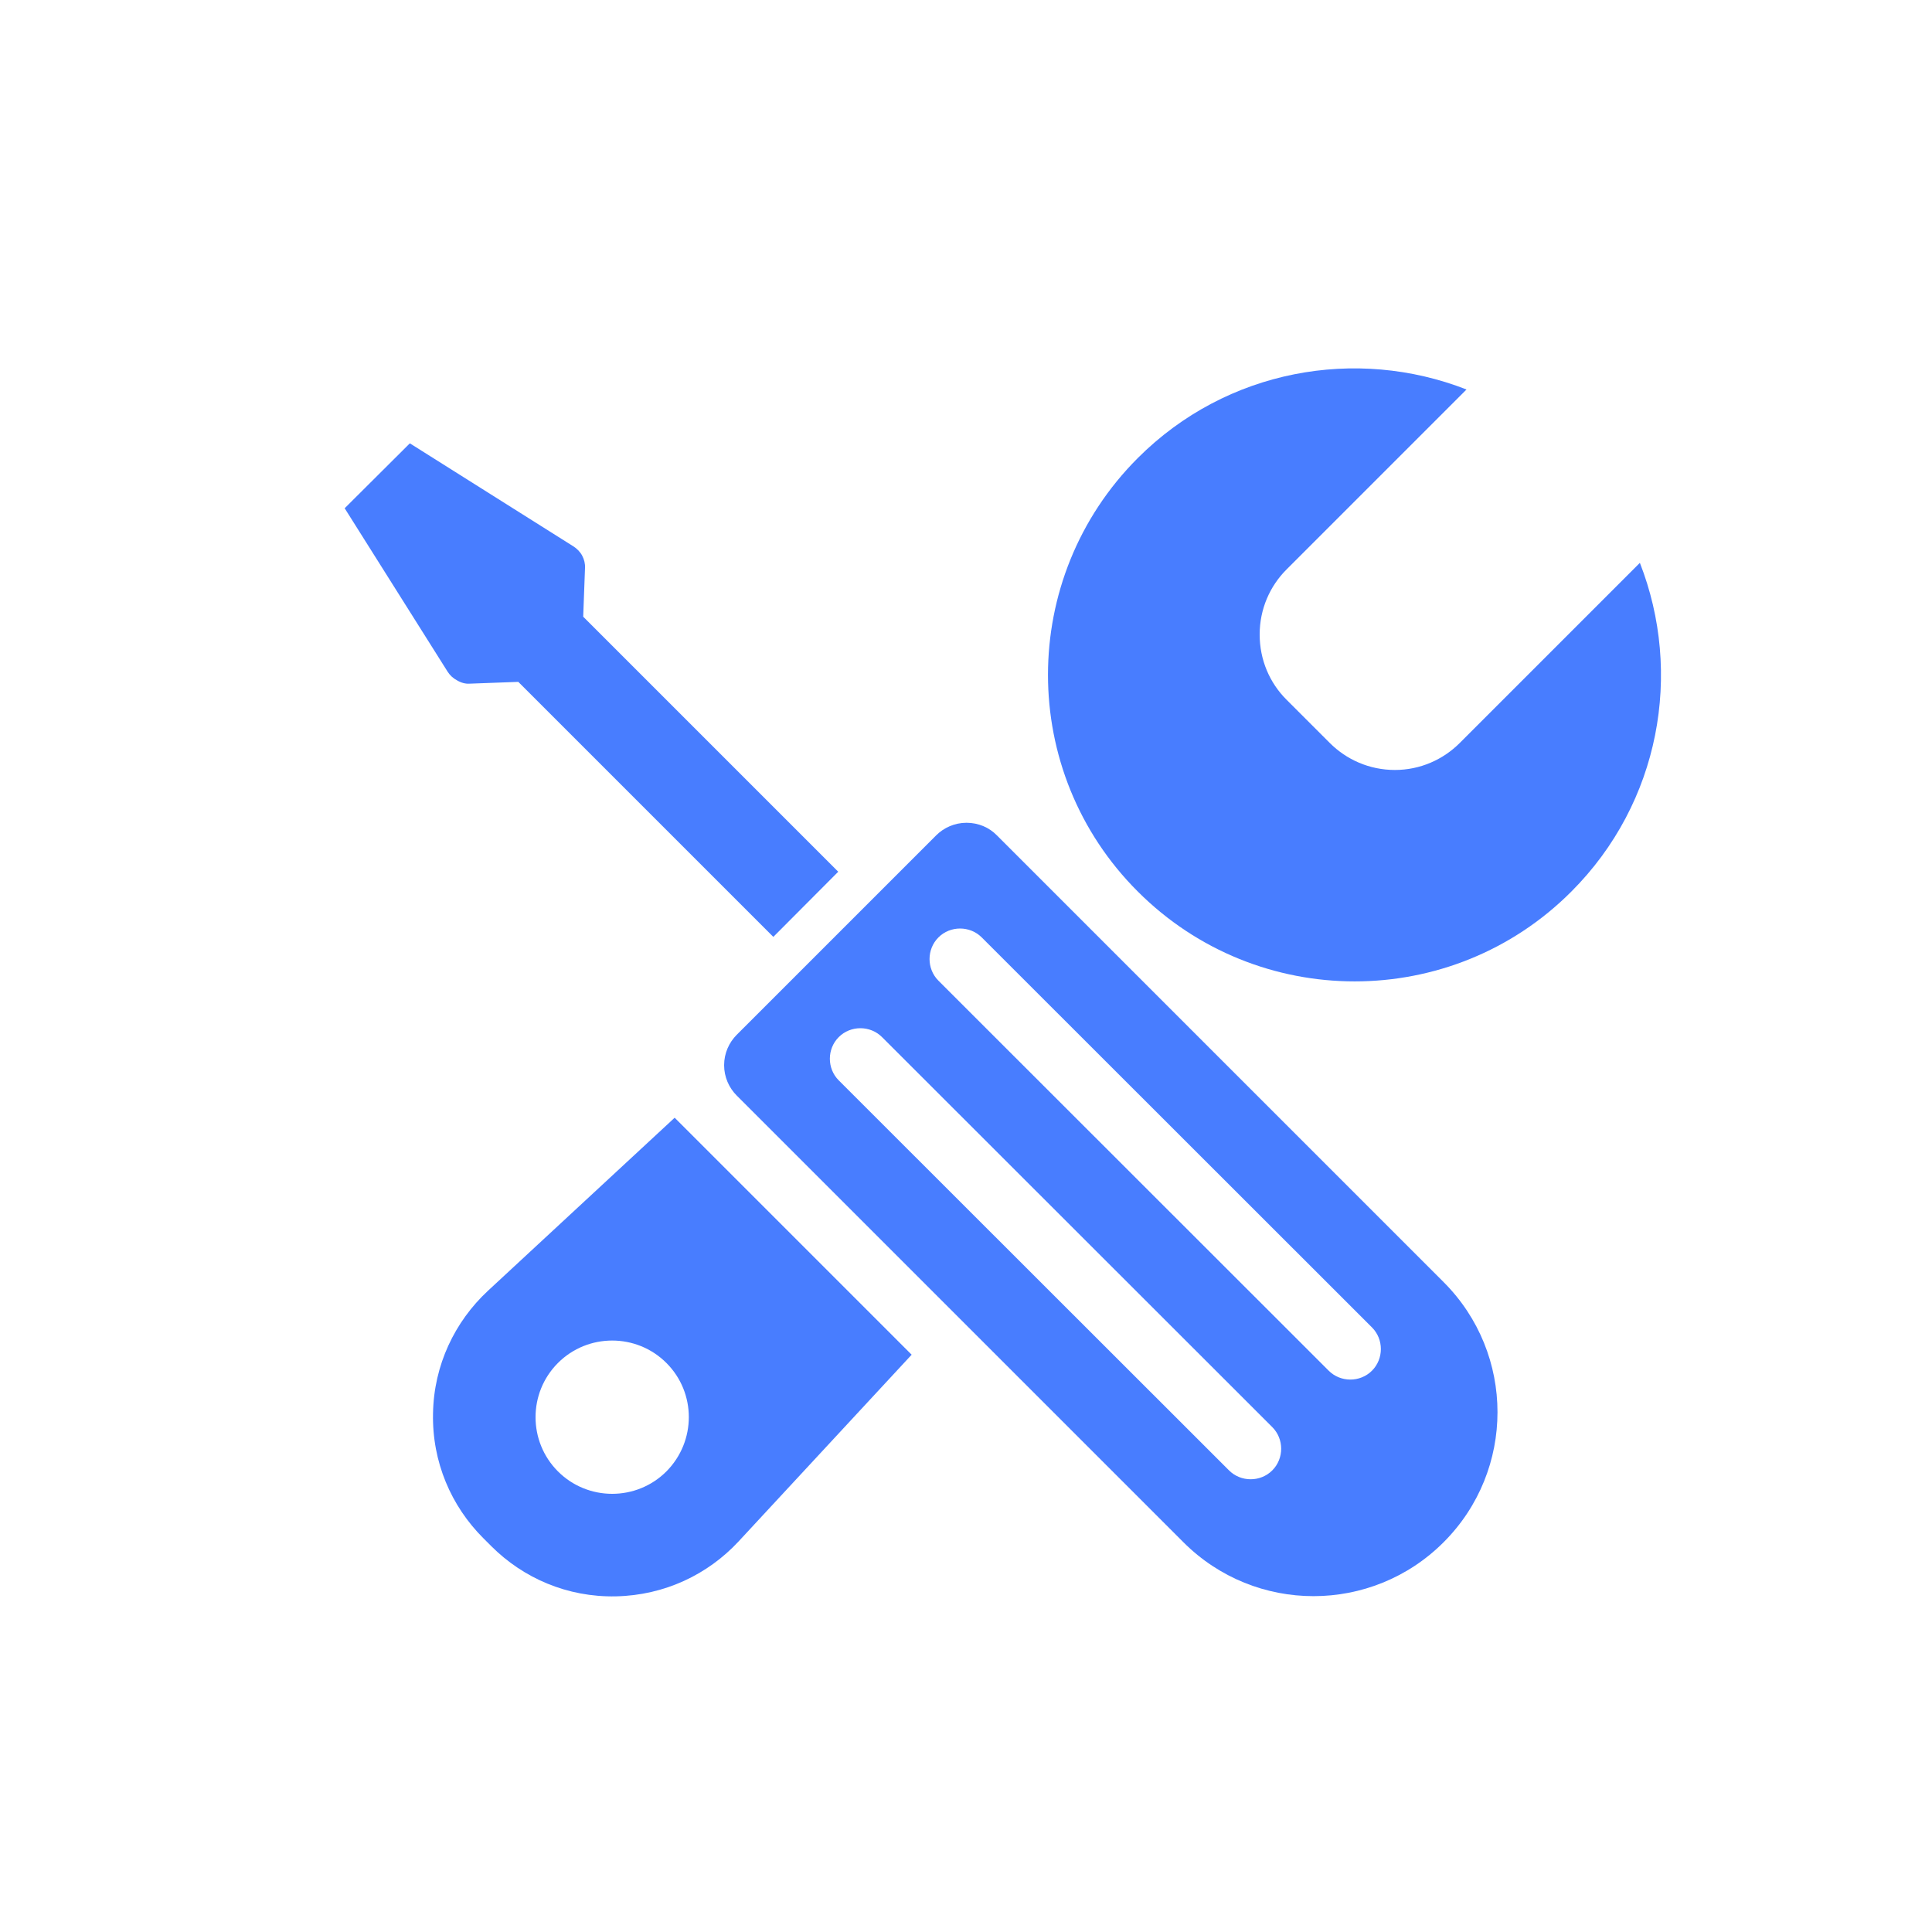
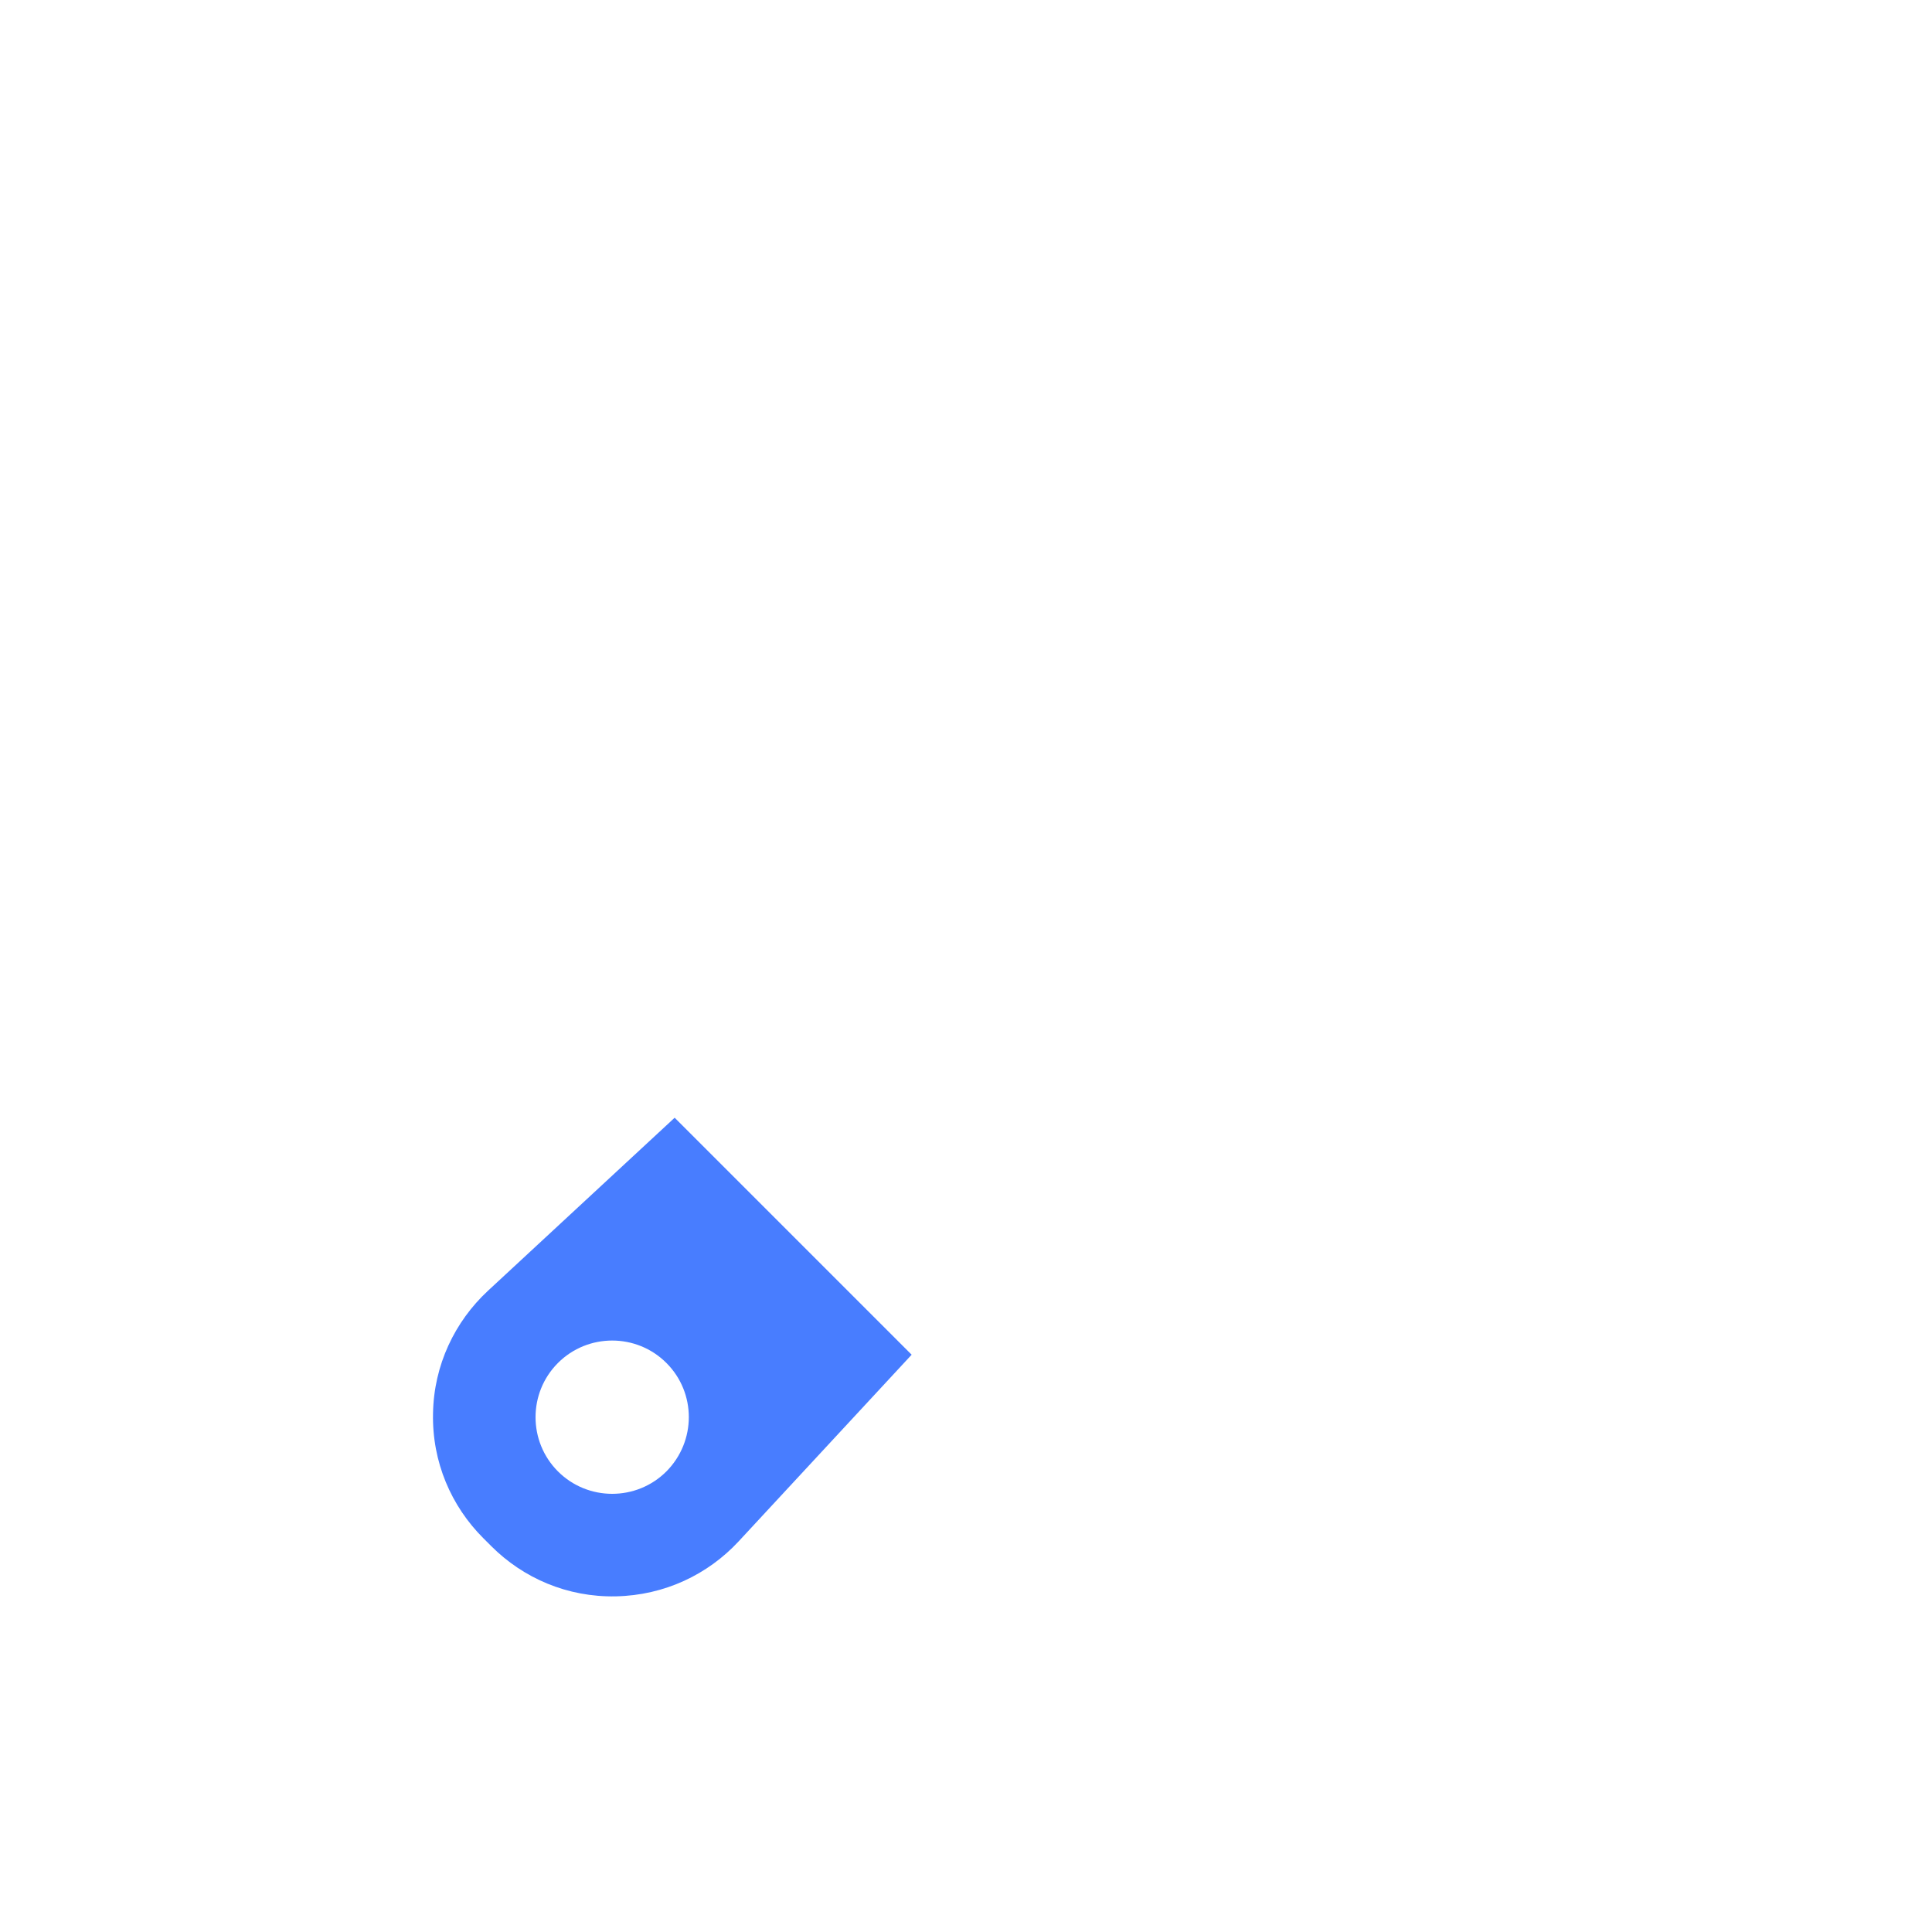
<svg xmlns="http://www.w3.org/2000/svg" version="1.1" id="Calque_1" x="0px" y="0px" viewBox="0 0 75 75" style="enable-background:new 0 0 75 75;" xml:space="preserve">
  <style type="text/css"> .st0{fill:#487DFF;} .st1{fill:#40D6FF;} .st2{fill:#55FFBF;} .st3{fill:url(#SVGID_1_);} .st4{fill:url(#SVGID_00000076577169126042889900000015583286986289162886_);} .st5{fill:url(#SVGID_00000052090452984901549340000016089742664154937739_);} .st6{fill:url(#SVGID_00000176734561552287650360000004600219646493607811_);} .st7{fill:url(#SVGID_00000119814641554487470100000014095827195081857934_);} </style>
  <g>
    <g>
-       <path class="st0" d="M63.66,21.85l-6.99,6.99c-0.65,0.65-1.54,1.05-2.52,1.05c-0.99,0-1.88-0.4-2.53-1.05l-1.68-1.68 c-0.65-0.65-1.04-1.54-1.04-2.53c0-0.99,0.4-1.88,1.04-2.52l6.99-6.99c-4.27-1.67-9.31-0.79-12.76,2.66 c-4.65,4.65-4.65,12.19,0,16.83c4.65,4.65,12.19,4.65,16.83,0C64.45,31.16,65.33,26.12,63.66,21.85z" />
      <path class="st0" d="M26.19,43.39l-7.25,6.72c-1.28,1.19-2.1,2.88-2.13,4.76c-0.04,1.89,0.71,3.6,1.95,4.84l0.31,0.31 c1.24,1.24,2.95,1.99,4.84,1.95c1.89-0.04,3.57-0.85,4.76-2.13l6.72-7.25L26.19,43.39z M25.87,57.12c-1.16,1.16-3.05,1.16-4.21,0 c-1.16-1.16-1.16-3.05,0-4.21c1.16-1.16,3.05-1.16,4.21,0C27.03,54.07,27.03,55.95,25.87,57.12z" />
    </g>
    <g>
-       <path class="st0" d="M37.52,31.94c-0.46,0-0.88,0.19-1.18,0.49l-7.74,7.74c-0.3,0.3-0.49,0.72-0.49,1.18 c0,0.46,0.19,0.88,0.49,1.18l17.34,17.34c2.79,2.79,7.31,2.79,10.1,0c2.79-2.79,2.79-7.31,0-10.1L38.7,32.43 C38.4,32.12,37.98,31.94,37.52,31.94z M49.39,55.4c0.46,0.46,0.46,1.22,0,1.68c-0.46,0.46-1.22,0.46-1.68,0L32.56,41.94 c-0.46-0.46-0.46-1.22,0-1.68c0.46-0.46,1.22-0.46,1.68,0L49.39,55.4z M53.26,51.53c0.46,0.46,0.46,1.22,0,1.68 c-0.46,0.46-1.22,0.46-1.68,0L36.43,38.07c-0.46-0.46-0.46-1.22,0-1.68c0.46-0.46,1.22-0.46,1.68,0L53.26,51.53z" />
-       <path class="st0" d="M18.23,26.54l1.89-0.07l9.9,9.9l2.52-2.53l-9.9-9.9l0.07-1.89c0.01-0.16-0.03-0.33-0.11-0.48 c-0.08-0.15-0.2-0.27-0.34-0.36l-6.35-4l-2.53,2.52l4,6.35c0.09,0.14,0.21,0.25,0.36,0.33C17.91,26.51,18.07,26.55,18.23,26.54z" />
-     </g>
+       </g>
  </g>
</svg>